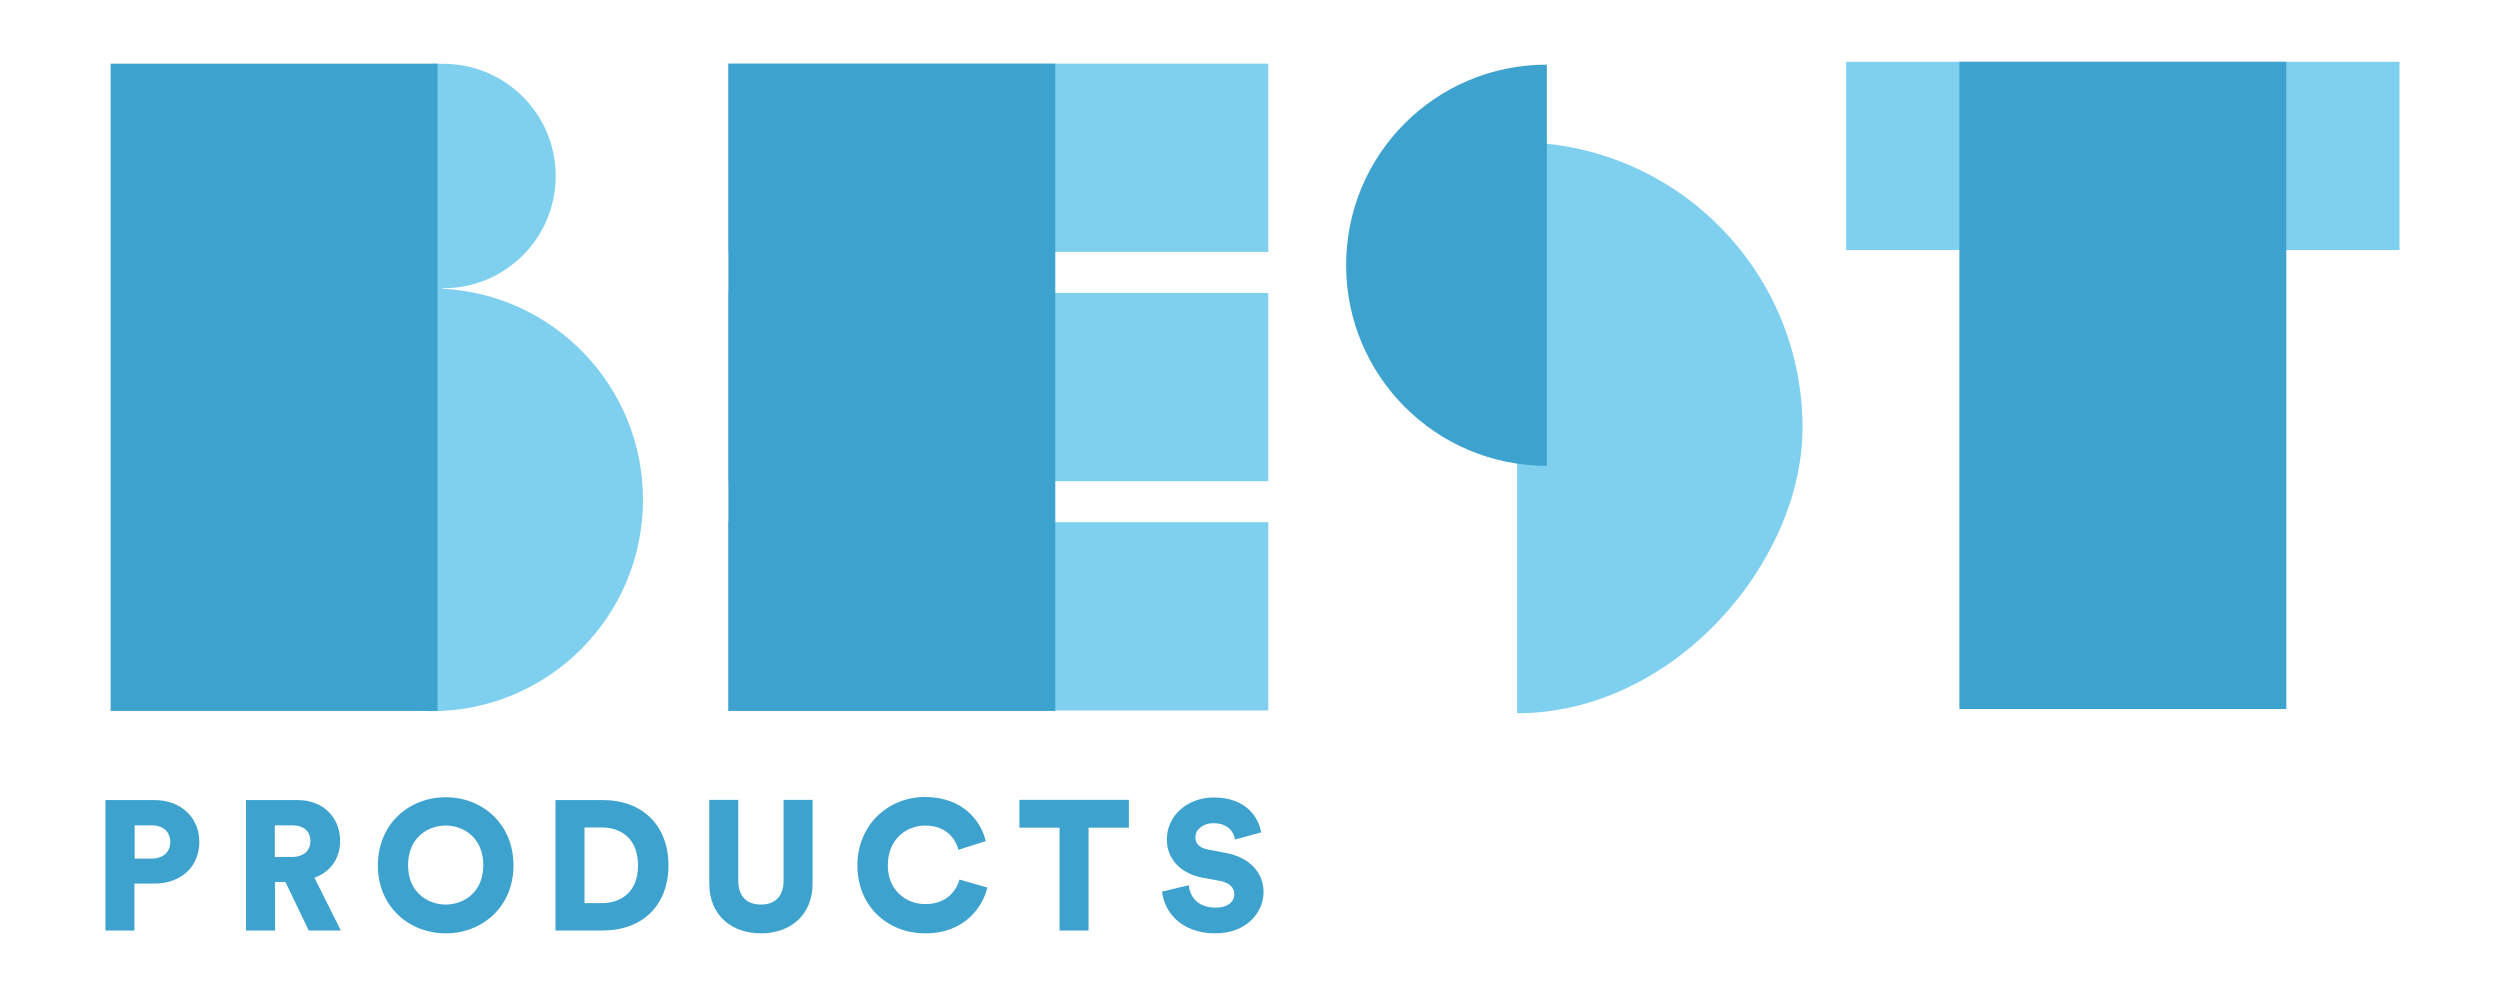
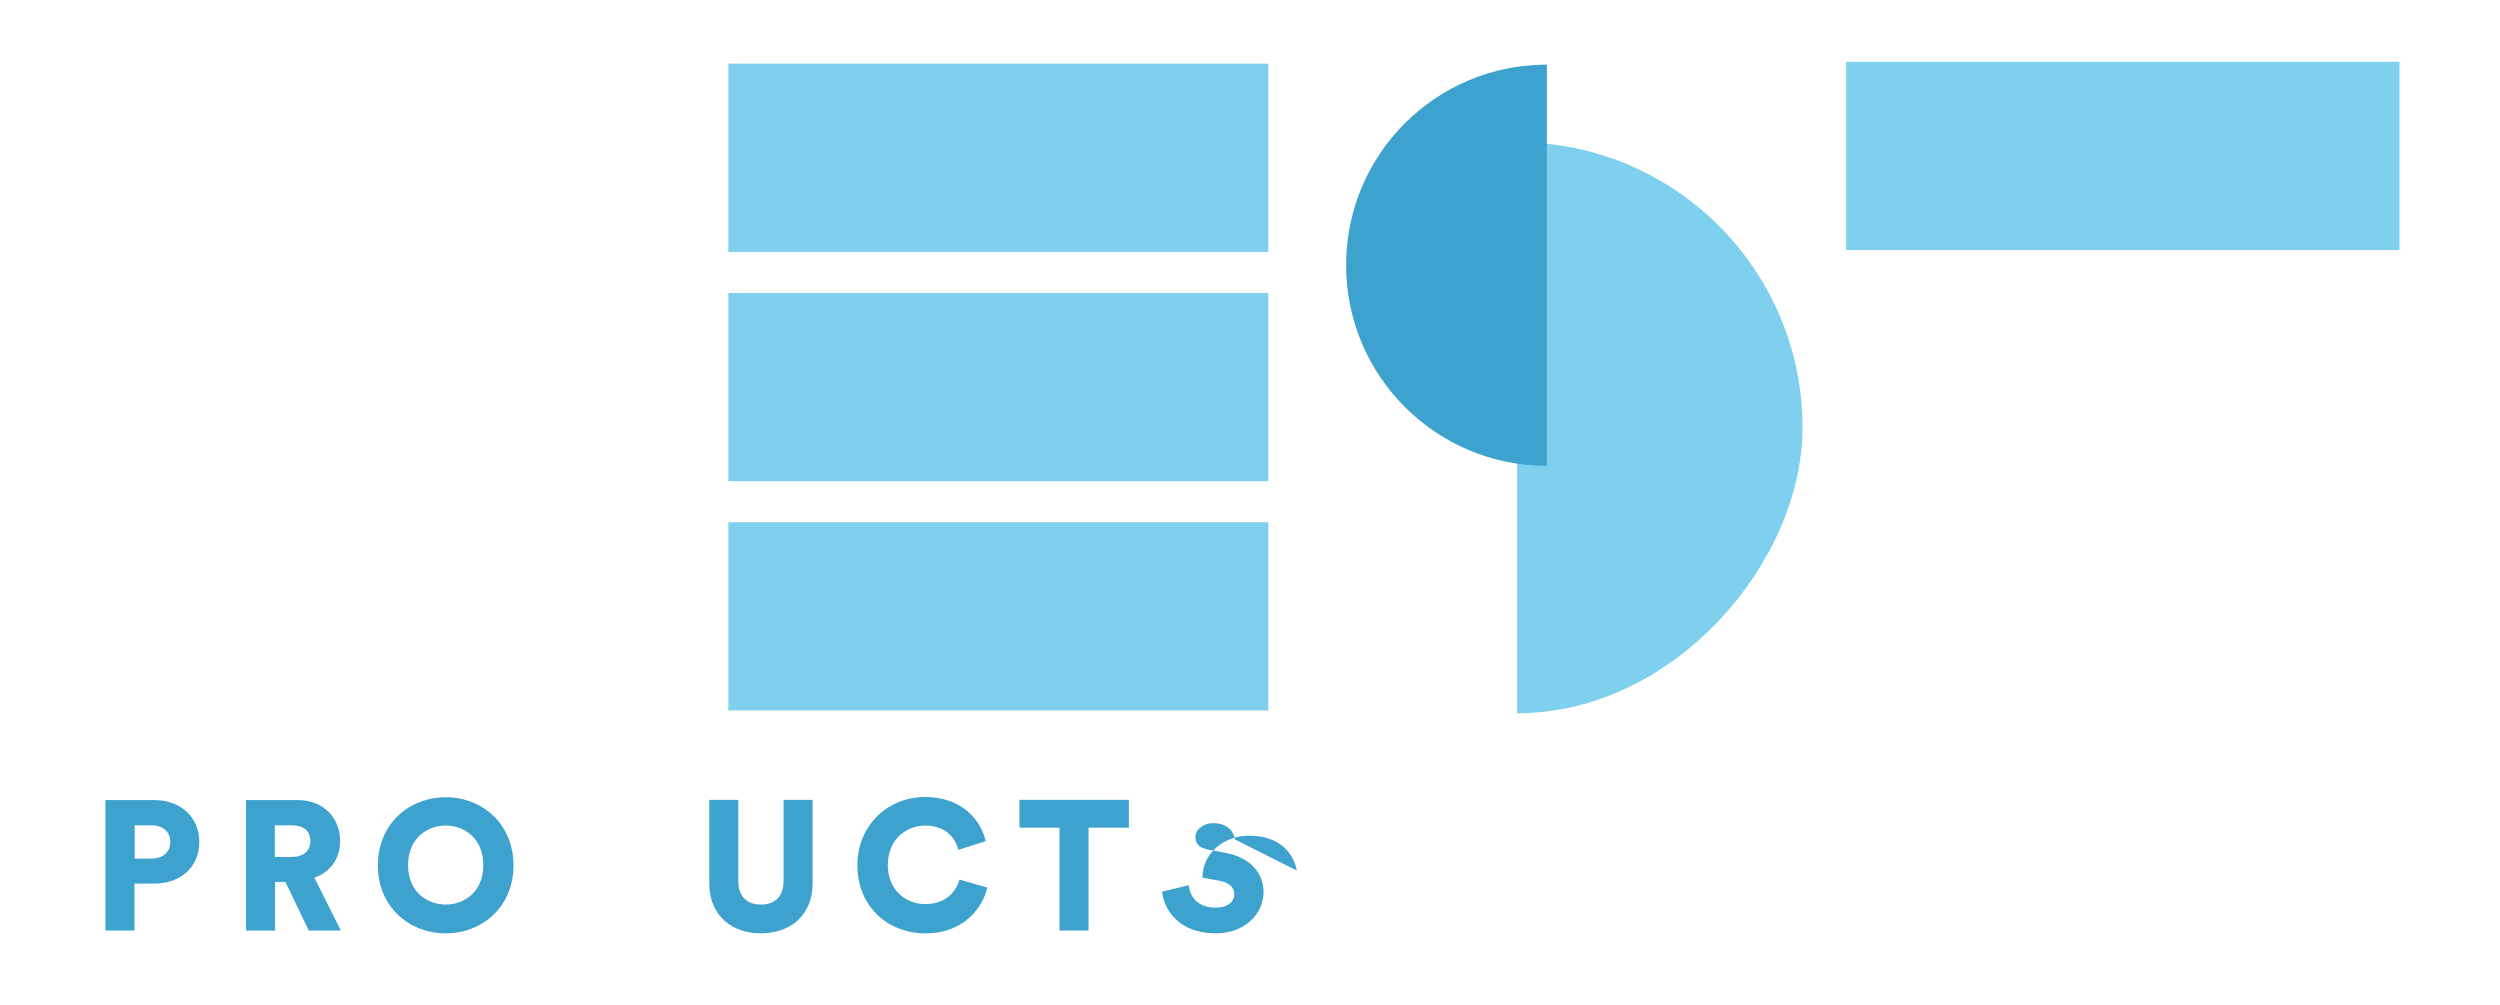
<svg xmlns="http://www.w3.org/2000/svg" version="1.1" x="0px" y="0px" viewBox="0 0 1059.9 426.1" style="enable-background:new 0 0 1059.9 426.1;" xml:space="preserve">
  <style type="text/css">
	.st0{display:none;}
	.st1{opacity:0.8;fill:#5EC4EA;}
	.st2{fill:#3DA2CE;}
</style>
  <g id="backgrounds" class="st0">
</g>
  <g id="Layer_1">
    <rect id="XMLID_21_" x="308.8" y="27" class="st1" width="228.9" height="79.8" />
    <rect id="XMLID_20_" x="308.8" y="221.4" class="st1" width="228.9" height="79.8" />
    <rect id="XMLID_19_" x="782.7" y="26.2" class="st1" width="234.6" height="79.8" />
    <rect id="XMLID_18_" x="308.8" y="124.2" class="st1" width="228.9" height="79.8" />
    <g>
      <path id="XMLID_16_" class="st1" d="M764.2,181.3c0-66.8-54.2-121-121-121l0,242.1C710,302.3,764.2,238.1,764.2,181.3z" />
      <path id="XMLID_17_" class="st2" d="M570.7,112.4c0,47,38.1,85.1,85.1,85.1l0-170.1C608.7,27.4,570.7,65.4,570.7,112.4z" />
    </g>
    <g>
      <path class="st2" d="M57,374.6v19.9H44.7v-55.3h20.8c11.2,0,19,7.4,19,17.7c0,10.5-7.7,17.7-19,17.7H57z M64.3,364    c4.7,0,7.9-2.7,7.9-7c0-4.4-3.2-7.1-7.9-7.1h-7.2V364H64.3z" />
      <path class="st2" d="M121,373.9h-4.4v20.6h-12.3v-55.3h21.9c10.9,0,18,7.5,18,17.3c0,7.5-4.1,13.2-10.9,15.6l11.2,22.4h-13.6    L121,373.9z M123.8,363.3c5.1,0,7.8-2.8,7.8-6.7c0-4.1-2.7-6.7-7.8-6.7h-7.3v13.4H123.8z" />
      <path class="st2" d="M189,338c15.5,0,28.7,11.3,28.7,28.9c0,17.5-13.2,28.8-28.7,28.8c-15.6,0-28.8-11.3-28.8-28.8    C160.2,349.3,173.4,338,189,338z M189,383.5c7.6,0,15.9-5.2,15.9-16.7c0-11.6-8.3-16.8-15.9-16.8c-7.7,0-16,5.2-16,16.8    C173,378.3,181.3,383.5,189,383.5z" />
-       <path class="st2" d="M235.5,394.5v-55.3h20.1c16.6,0,27.8,10.6,27.8,27.7s-11.2,27.6-27.9,27.6H235.5z M255,382.9    c8.5,0,15.5-4.9,15.5-16s-6.9-16.1-15.5-16.1h-7.2v32.1H255z" />
      <path class="st2" d="M300.7,374.5v-35.4H313v34.3c0,6.7,3.7,10.1,9.6,10.1s9.6-3.4,9.6-10.1v-34.3h12.3v35.4    c0,13.9-9.8,21.2-21.9,21.2S300.7,388.4,300.7,374.5z" />
      <path class="st2" d="M363.5,366.9c0-17.2,13.1-29,28.6-29c16.6,0,24,10.7,25.8,18.7l-11.6,3.7c-0.9-3.8-4.4-10.3-14.1-10.3    c-7.4,0-15.8,5.3-15.8,16.9c0,10.4,7.6,16.4,15.9,16.4c9.6,0,13.4-6.4,14.5-10.4l11.8,3.4c-1.8,7.6-9.1,19.4-26.3,19.4    C376.3,395.7,363.5,384.2,363.5,366.9z" />
      <path class="st2" d="M461.5,350.9v43.6h-12.3v-43.6h-17v-11.8h46.4v11.8H461.5z" />
-       <path class="st2" d="M523.6,355.9c-0.4-2.6-2.5-6.9-9.2-6.9c-4.6,0-7.6,2.9-7.6,5.9c0,2.7,1.6,4.6,5.5,5.3l7.4,1.4    c10.5,2,16,8.7,16,16.6c0,8.7-7.3,17.5-20.4,17.5c-15.3,0-21.9-9.9-22.6-17.7l11.3-2.7c0.5,5.1,3.9,9.5,11.5,9.5    c4.8,0,7.8-2.3,7.8-5.8c0-2.8-2.3-4.8-5.9-5.5l-7.6-1.4c-9.4-1.8-15.1-8-15.1-16.2c0-10.5,9.2-17.8,19.8-17.8    c13.8,0,19,8.3,20.2,14.8L523.6,355.9z" />
+       <path class="st2" d="M523.6,355.9c-0.4-2.6-2.5-6.9-9.2-6.9c-4.6,0-7.6,2.9-7.6,5.9c0,2.7,1.6,4.6,5.5,5.3l7.4,1.4    c10.5,2,16,8.7,16,16.6c0,8.7-7.3,17.5-20.4,17.5c-15.3,0-21.9-9.9-22.6-17.7l11.3-2.7c0.5,5.1,3.9,9.5,11.5,9.5    c4.8,0,7.8-2.3,7.8-5.8c0-2.8-2.3-4.8-5.9-5.5l-7.6-1.4c0-10.5,9.2-17.8,19.8-17.8    c13.8,0,19,8.3,20.2,14.8L523.6,355.9z" />
    </g>
-     <path class="st1" d="M187.4,122.4v-0.2c0.2,0,0.4,0,0.6,0c26.3,0,47.6-21.3,47.6-47.6c0-25.6-20.3-46.5-45.7-47.5l-7-0.1v0.3   c-23.9,2.6-42.5,22.7-42.5,47.3c0,24.6,18.6,44.8,42.5,47.3v0.2c-49.5,0-89.7,40.1-89.7,89.7c0,49.5,40.1,89.7,89.7,89.7   s89.7-40.1,89.7-89.7C272.6,163.8,234.8,124.7,187.4,122.4z" />
-     <rect id="XMLID_22_" x="830.7" y="26.2" class="st2" width="138.6" height="274.4" />
-     <rect id="XMLID_24_" x="308.8" y="27" class="st2" width="138.6" height="274.4" />
-     <rect id="XMLID_23_" x="46.9" y="27" class="st2" width="138.6" height="274.4" />
  </g>
</svg>